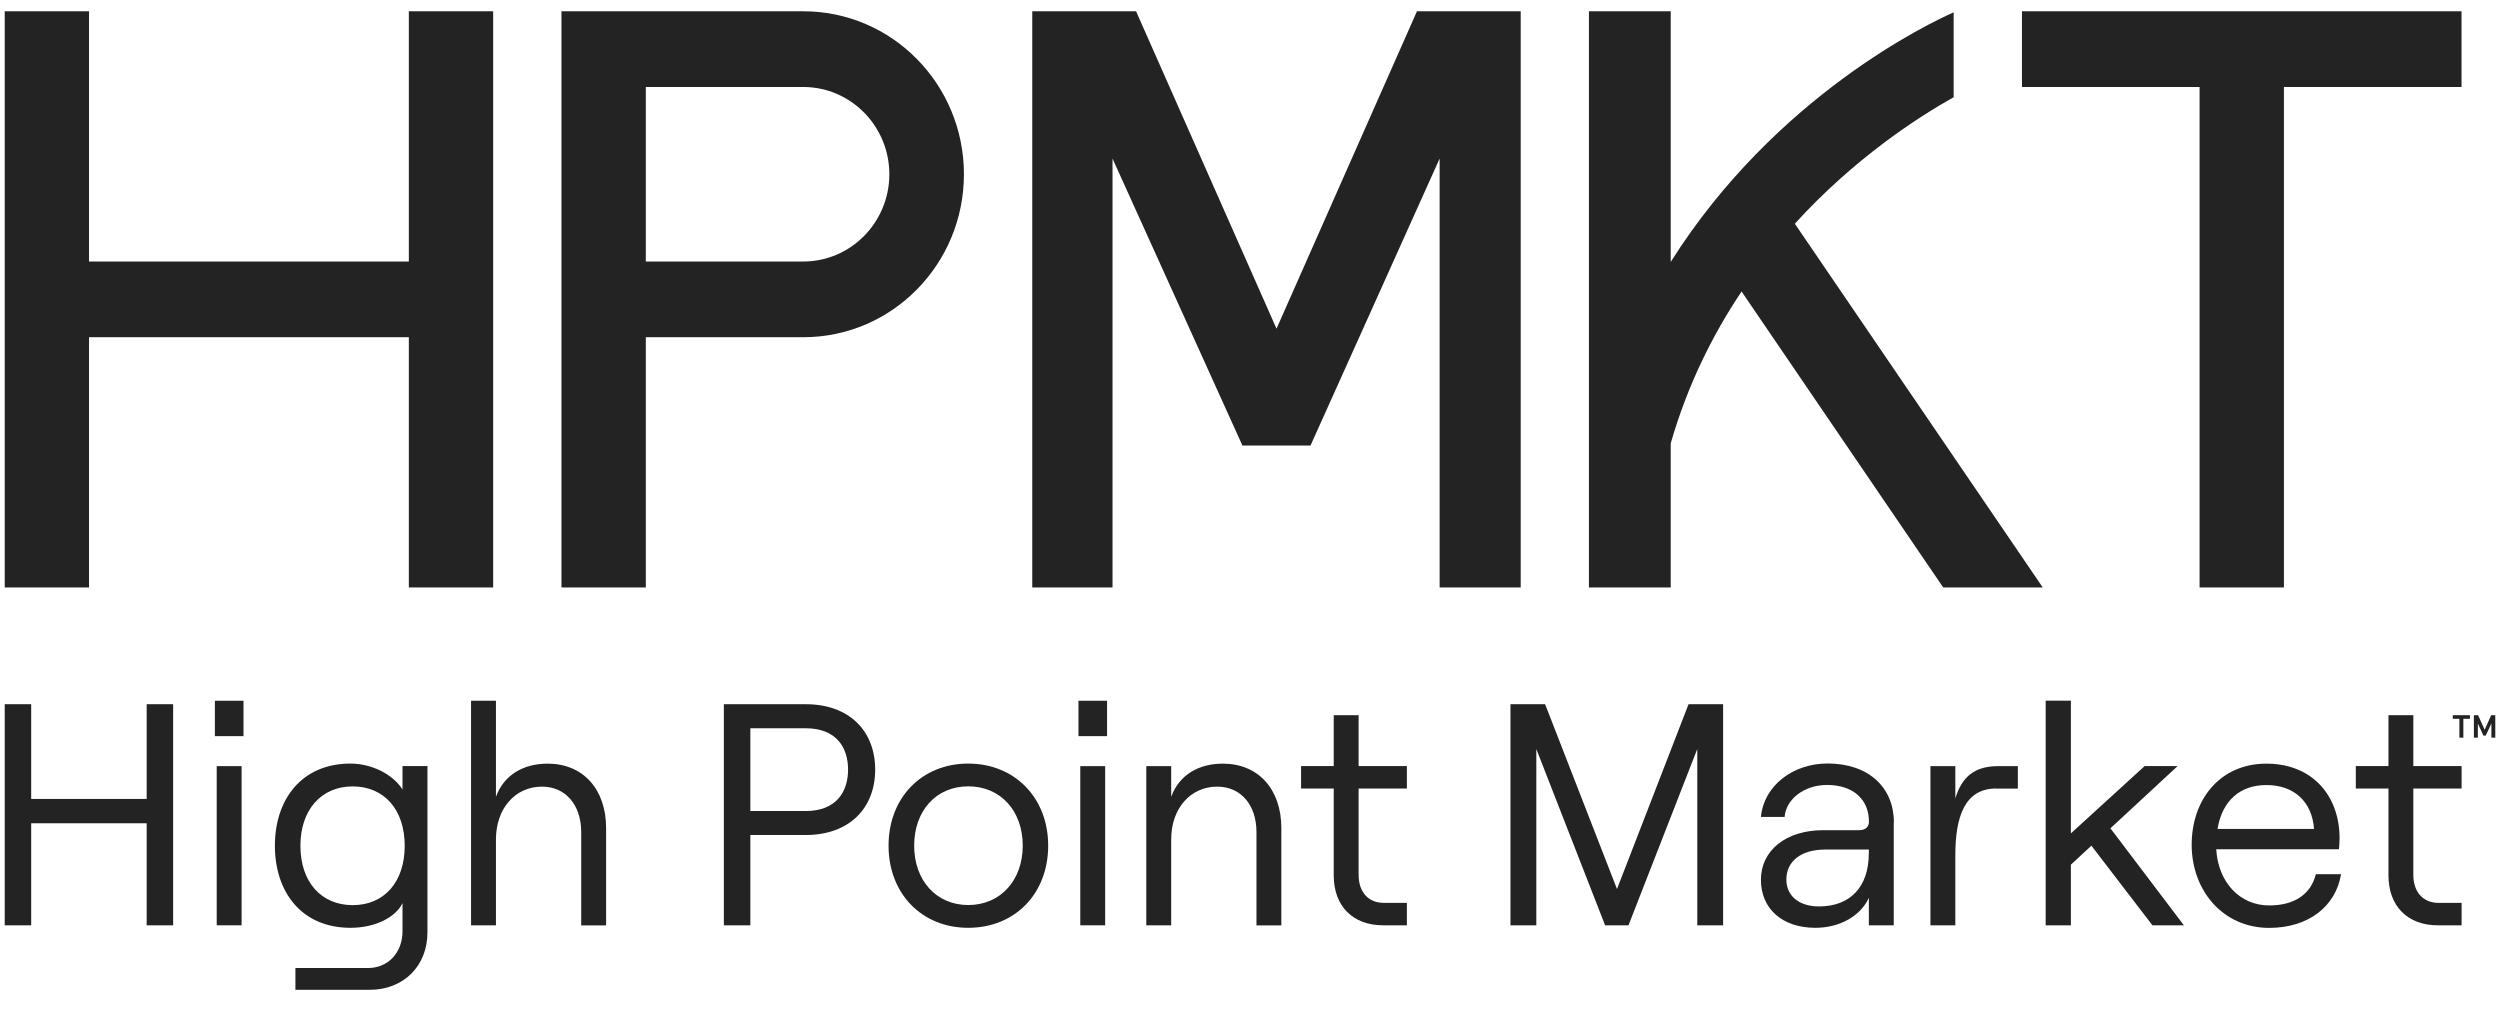
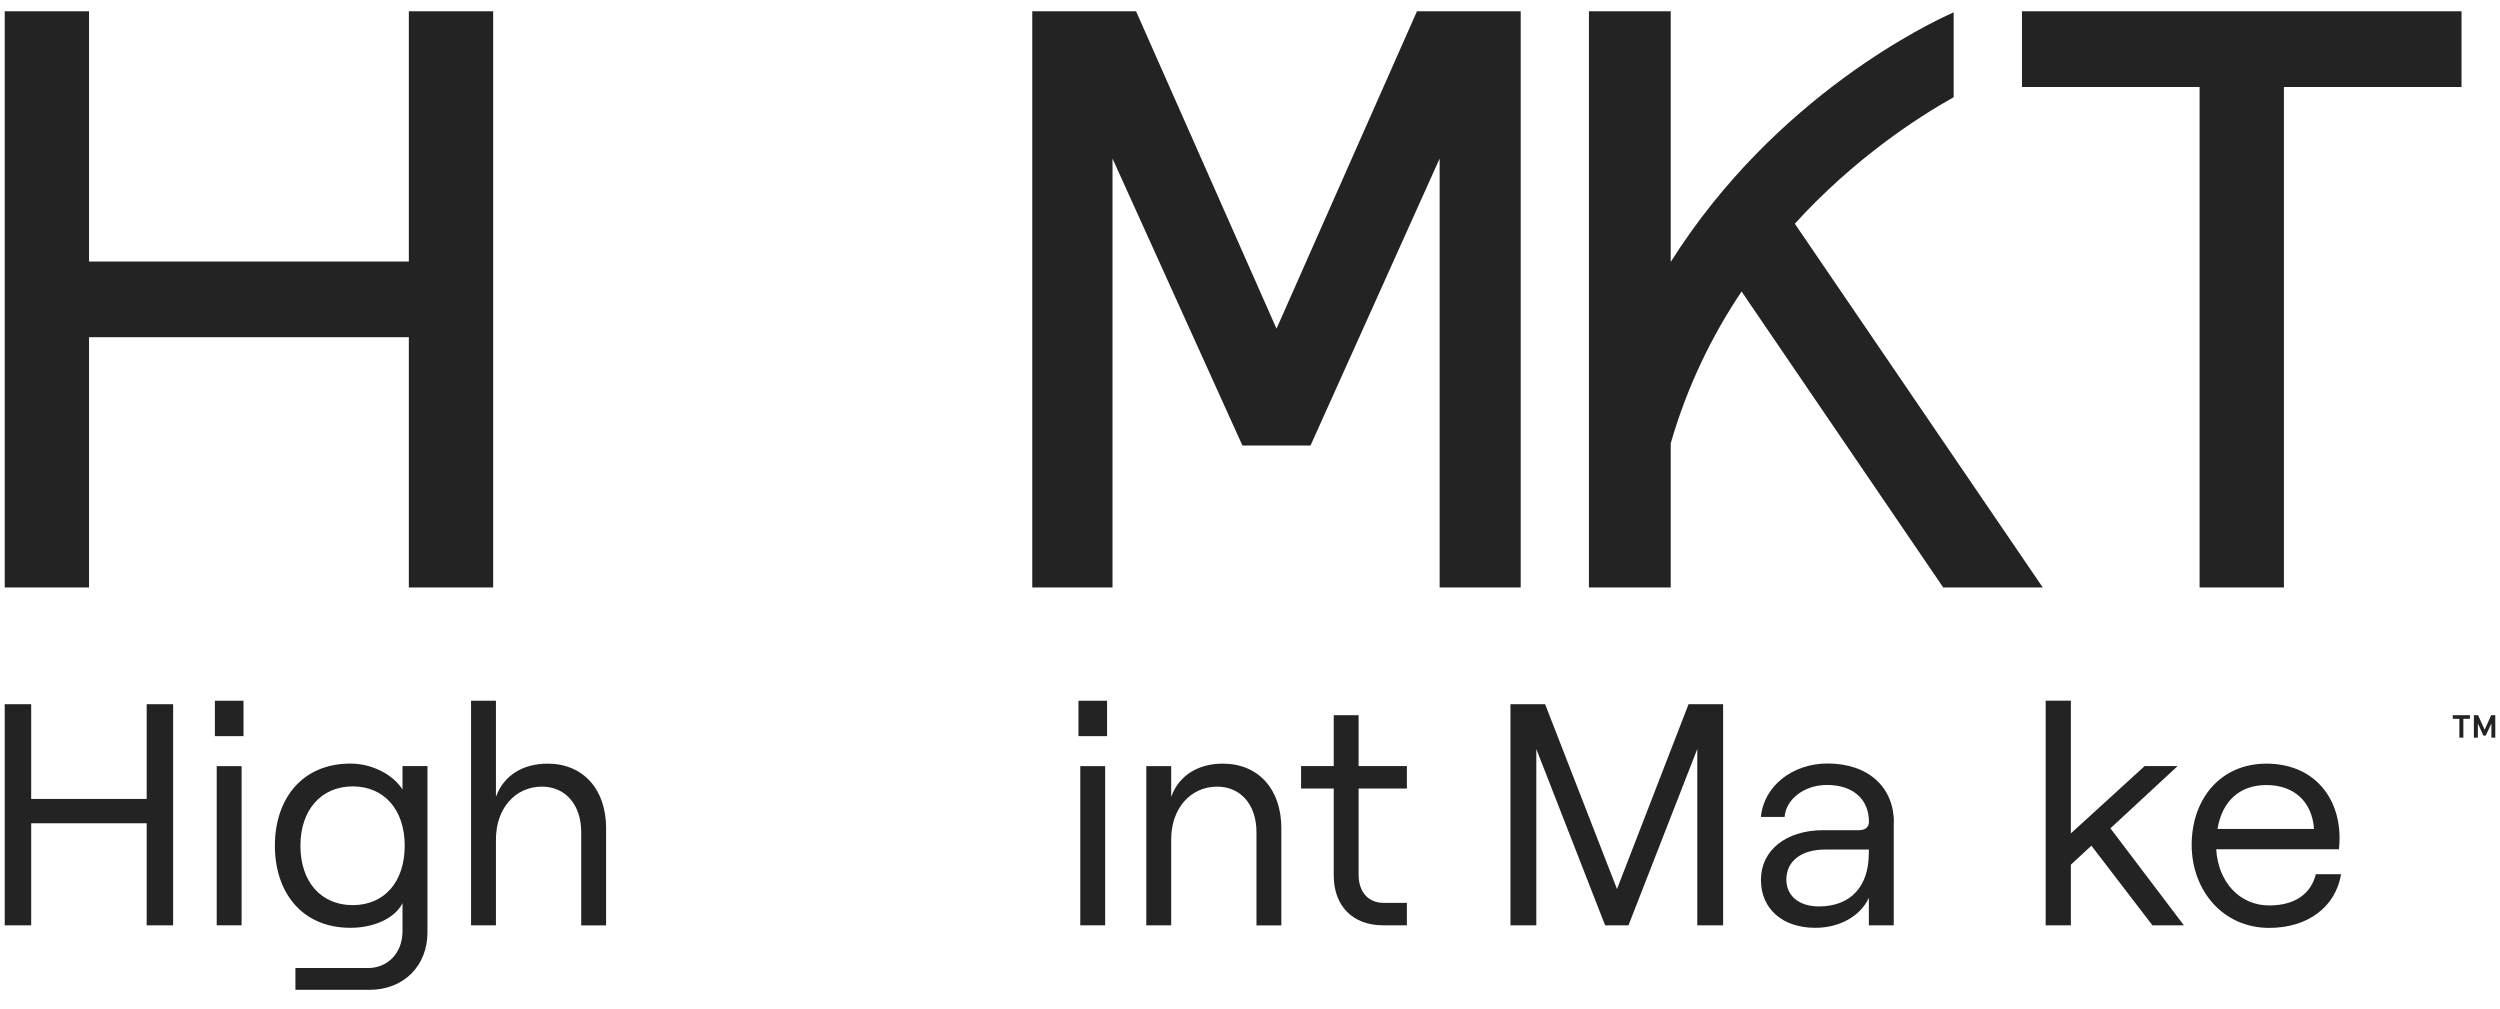
<svg xmlns="http://www.w3.org/2000/svg" width="114" height="46" viewBox="0 0 114 46" fill="none">
  <g clip-path="url(#clip0_2841_1538)">
-     <path d="M36.633 11.925H29.449V3.967H36.633C38.794 3.967 40.554 5.753 40.554 7.946C40.554 10.139 38.794 11.925 36.633 11.925ZM36.633 0.515H25.603V26.787H29.449V15.377H36.633C40.677 15.377 43.955 12.05 43.955 7.946C43.955 3.842 40.677 0.515 36.633 0.515Z" fill="#232323" />
    <path d="M18.643 0.515V11.925H4.06V0.515H0.215V26.787H4.06V15.377H18.643V26.787H22.488V0.515H18.643Z" fill="#232323" />
    <path d="M64.613 0.515L58.209 14.988L51.805 0.515H47.071V26.787H50.731V7.231L56.655 20.317H59.759L65.647 7.231V26.787H69.344V0.515H64.613Z" fill="#232323" />
    <path d="M92.202 0.515V3.967H100.301V26.787H104.147V3.967H112.246V0.515H92.202Z" fill="#232323" />
    <path d="M93.149 26.787L81.844 10.201C84.548 7.231 87.421 5.368 89.087 4.432V0.563C88.046 1.021 80.974 4.355 76.185 11.944V0.515H72.455V26.787H76.185V20.214C76.951 17.559 78.097 15.259 79.416 13.293L88.61 26.787H93.145H93.149Z" fill="#232323" />
    <path d="M7.895 32.112V42.194H6.688V37.54H1.422V42.194H0.215V32.112H1.422V36.432H6.688V32.112H7.895Z" fill="#232323" />
    <path d="M11.104 31.954V33.568H9.799V31.954H11.104ZM9.882 34.936H11.017V42.194H9.882V34.936Z" fill="#232323" />
    <path d="M19.492 34.936V42.513C19.492 44.054 18.401 45.136 16.85 45.136H13.471V44.142H16.778C17.699 44.142 18.354 43.438 18.354 42.469V41.186C18.014 41.864 17.063 42.308 15.983 42.308C13.753 42.308 12.535 40.68 12.535 38.563C12.535 36.447 13.757 34.819 15.983 34.819C16.948 34.819 17.913 35.306 18.354 36V34.932H19.488L19.492 34.936ZM18.455 38.567C18.455 36.924 17.519 35.86 16.084 35.86C14.649 35.86 13.699 36.928 13.699 38.567C13.699 40.206 14.635 41.274 16.084 41.274C17.533 41.274 18.455 40.206 18.455 38.567Z" fill="#232323" />
    <path d="M21.48 31.954H22.615V36.334C22.983 35.325 23.88 34.822 24.971 34.822C26.59 34.822 27.638 35.989 27.638 37.76V42.198H26.503V37.947C26.503 36.708 25.795 35.871 24.714 35.871C23.493 35.871 22.615 36.865 22.615 38.277V42.194H21.48V31.951V31.954Z" fill="#232323" />
-     <path d="M33.008 32.112H36.742C38.715 32.112 39.908 33.322 39.908 35.094C39.908 36.865 38.715 38.076 36.742 38.076H34.216V42.194H33.008V32.112ZM36.742 36.983C38.148 36.983 38.672 36.088 38.672 35.094C38.672 34.1 38.148 33.209 36.742 33.209H34.216V36.983H36.742Z" fill="#232323" />
-     <path d="M40.518 38.563C40.518 36.374 42.036 34.819 44.151 34.819C46.265 34.819 47.797 36.374 47.797 38.563C47.797 40.753 46.279 42.308 44.151 42.308C42.022 42.308 40.518 40.738 40.518 38.563ZM46.637 38.563C46.637 36.979 45.629 35.857 44.154 35.857C42.68 35.857 41.686 36.979 41.686 38.563C41.686 40.148 42.694 41.27 44.154 41.27C45.614 41.27 46.637 40.148 46.637 38.563Z" fill="#232323" />
    <path d="M50.482 31.954V33.568H49.178V31.954H50.482ZM49.261 34.936H50.395V42.194H49.261V34.936Z" fill="#232323" />
    <path d="M52.271 34.936H53.406V36.334C53.775 35.325 54.671 34.822 55.762 34.822C57.381 34.822 58.429 35.989 58.429 37.76V42.198H57.295V37.947C57.295 36.708 56.586 35.871 55.506 35.871C54.284 35.871 53.406 36.865 53.406 38.277V42.194H52.271V34.936Z" fill="#232323" />
    <path d="M61.953 32.614V34.932H64.154V35.956H61.953V39.887C61.953 40.694 62.408 41.171 63.102 41.171H64.154V42.194H63.063C61.7 42.194 60.818 41.329 60.818 39.917V35.956H59.329V34.932H60.818V32.614H61.953Z" fill="#232323" />
    <path d="M68.881 32.112H70.457L73.735 40.54L76.998 32.112H78.574V42.194H77.396V34.155L74.259 42.194H73.193L70.056 34.155V42.194H68.877V32.112H68.881Z" fill="#232323" />
    <path d="M86.355 37.515V42.194H85.22V40.94C84.837 41.776 83.887 42.308 82.781 42.308C81.277 42.308 80.298 41.443 80.298 40.119C80.298 38.795 81.418 37.856 83.149 37.856H84.768C85.079 37.856 85.224 37.698 85.224 37.467C85.224 36.473 84.53 35.794 83.308 35.794C82.257 35.794 81.436 36.458 81.378 37.251H80.298C80.424 35.853 81.733 34.815 83.337 34.815C85.198 34.815 86.362 35.897 86.362 37.507L86.355 37.515ZM85.22 38.927V38.74H83.218C82.152 38.74 81.458 39.257 81.458 40.108C81.458 40.856 82.04 41.333 82.947 41.333C84.382 41.333 85.216 40.427 85.216 38.927H85.22Z" fill="#232323" />
-     <path d="M91.024 35.956C89.575 35.956 89.163 37.28 89.163 38.996V42.194H88.028V34.936H89.163V36.407C89.463 35.413 90.055 34.936 91.107 34.936H92.014V35.959H91.02L91.024 35.956Z" fill="#232323" />
    <path d="M95.368 38.563L94.432 39.429V42.194H93.283V31.951H94.432V38.002L97.797 34.932H99.3L96.235 37.771L99.585 42.194H98.151L95.368 38.563Z" fill="#232323" />
    <path d="M106.752 39.862C106.51 41.343 105.249 42.312 103.474 42.312C101.36 42.312 99.94 40.599 99.94 38.523C99.94 36.447 101.245 34.822 103.348 34.822C105.451 34.822 106.684 36.293 106.684 38.222C106.684 38.38 106.669 38.626 106.655 38.725H101.06C101.147 40.221 102.126 41.288 103.474 41.288C104.638 41.288 105.375 40.771 105.603 39.862H106.752ZM101.118 37.8H105.52C105.433 36.575 104.627 35.798 103.348 35.798C102.141 35.798 101.331 36.517 101.118 37.8Z" fill="#232323" />
-     <path d="M110.048 32.614V34.932H112.249V35.956H110.048V39.887C110.048 40.694 110.504 41.171 111.198 41.171H112.249V42.194H111.158C109.795 42.194 108.914 41.329 108.914 39.917V35.956H107.425V34.932H108.914V32.614H110.048Z" fill="#232323" />
    <path d="M112.813 32.614H113.001L113.301 33.278L113.597 32.614H113.785V33.638H113.608V32.989L113.351 33.542H113.243L112.99 32.989V33.638H112.809V32.614H112.813ZM112.148 32.776H111.848V32.614H112.629V32.776H112.329V33.638H112.148V32.776Z" fill="#232323" />
  </g>
  <defs>
    <clipPath id="clip0_2841_1538">
      <rect width="113.57" height="44.617" fill="white" transform="translate(0.215 0.515)" />
    </clipPath>
  </defs>
</svg>